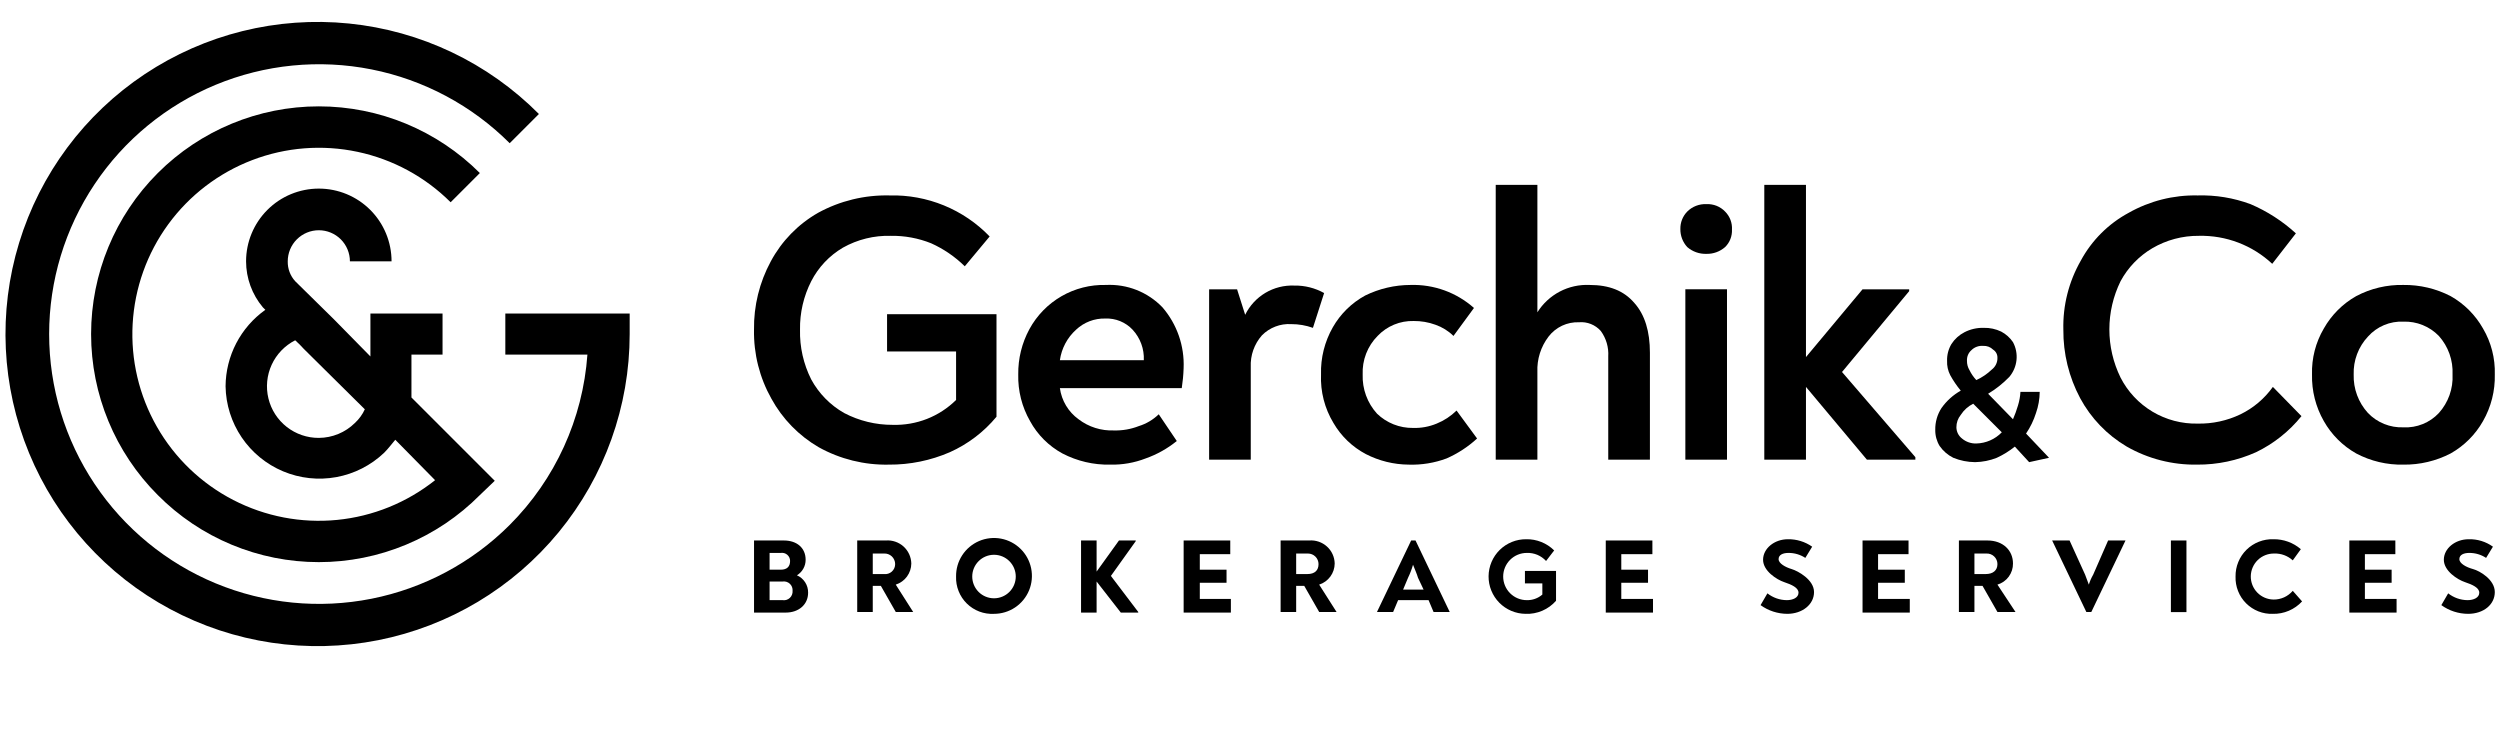
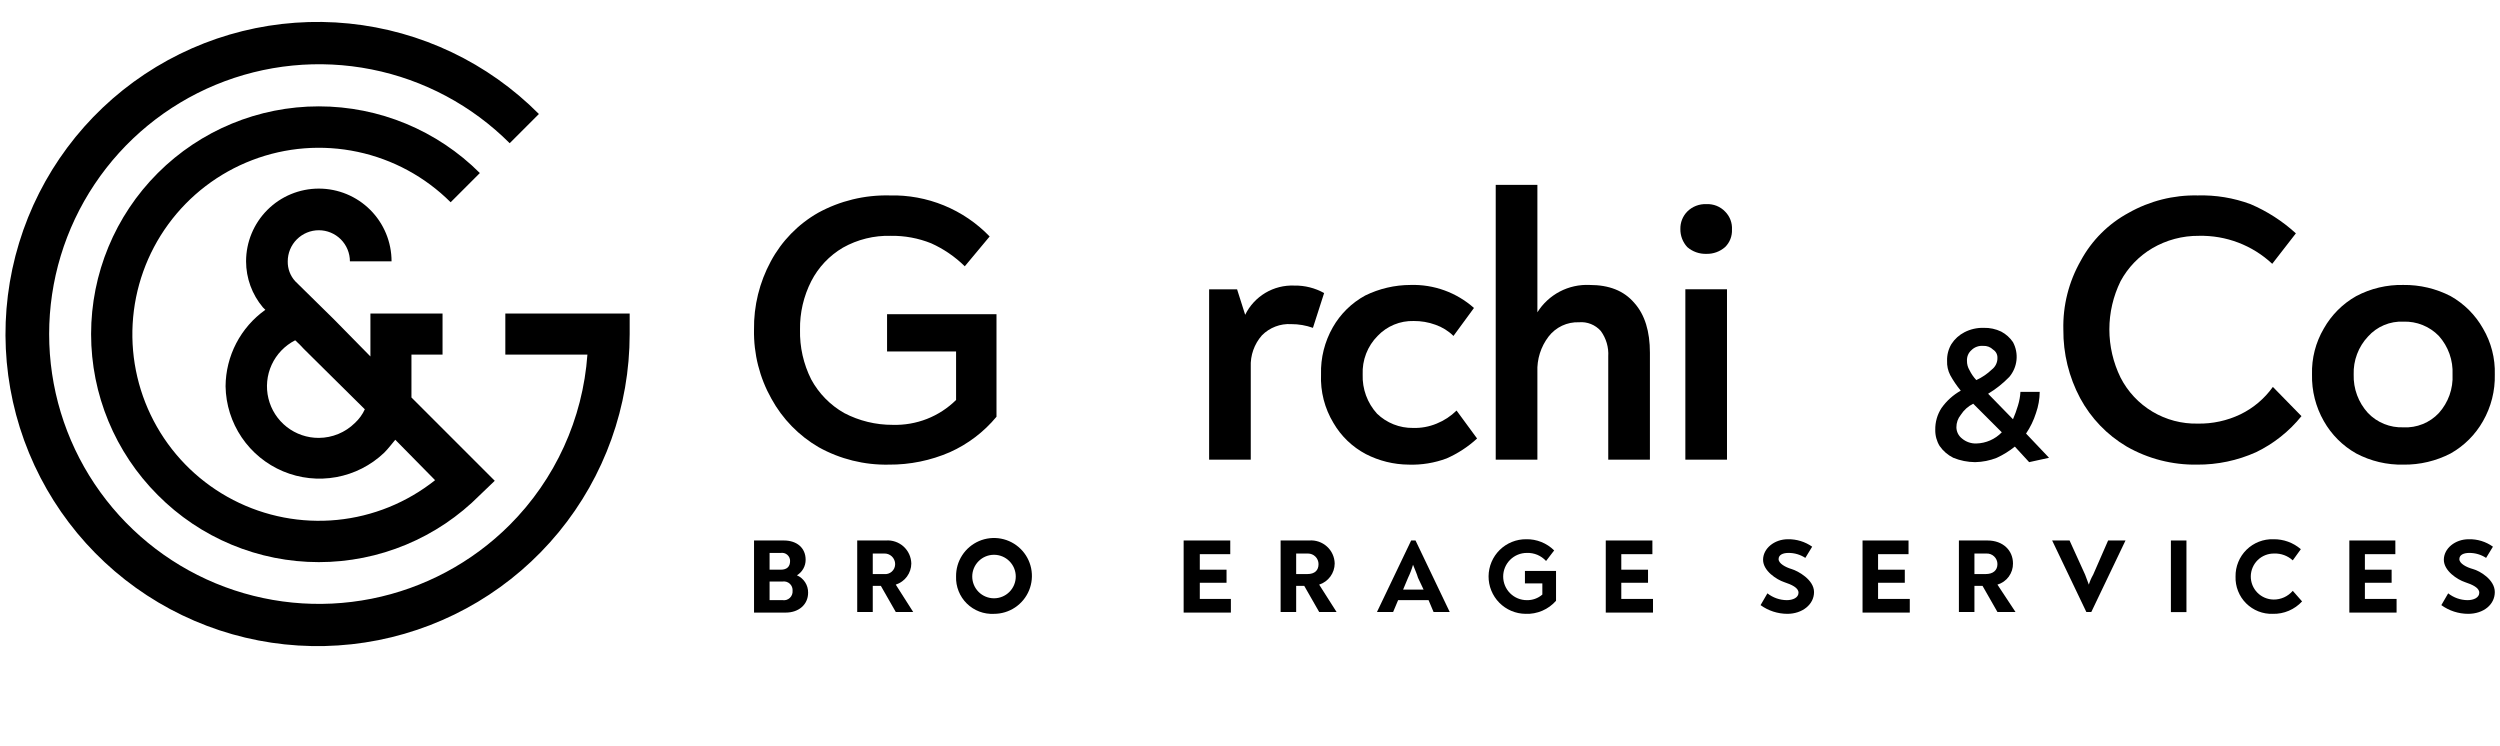
<svg xmlns="http://www.w3.org/2000/svg" width="114" height="34" viewBox="0 0 114 34" fill="none">
  <path d="M18.762 18.125V16.169H20.18V14.298H16.891V16.254L15.219 14.553L13.461 12.824C13.235 12.576 13.114 12.252 13.121 11.917C13.121 11.541 13.27 11.18 13.536 10.914C13.802 10.649 14.162 10.499 14.538 10.499C14.914 10.499 15.275 10.649 15.541 10.914C15.806 11.18 15.956 11.541 15.956 11.917H17.855C17.855 11.037 17.506 10.193 16.884 9.571C16.262 8.949 15.418 8.6 14.538 8.6C13.659 8.6 12.815 8.949 12.193 9.571C11.571 10.193 11.221 11.037 11.221 11.917C11.222 12.684 11.493 13.427 11.987 14.015L12.044 14.071L12.1 14.128C11.543 14.524 11.088 15.046 10.772 15.653C10.457 16.259 10.29 16.932 10.286 17.615C10.299 18.446 10.555 19.256 11.021 19.945C11.487 20.633 12.143 21.171 12.91 21.493C13.677 21.815 14.52 21.906 15.338 21.756C16.156 21.606 16.912 21.221 17.515 20.648C17.714 20.45 17.855 20.252 18.025 20.053L19.84 21.896C18.556 22.918 17.004 23.548 15.371 23.708C13.738 23.868 12.094 23.552 10.636 22.799C9.178 22.046 7.969 20.887 7.156 19.462C6.342 18.037 5.957 16.407 6.049 14.769C6.141 13.13 6.704 11.553 7.672 10.228C8.64 8.903 9.97 7.886 11.503 7.3C13.035 6.713 14.705 6.583 16.31 6.925C17.915 7.266 19.387 8.064 20.549 9.223L21.881 7.891C19.934 5.944 17.292 4.85 14.538 4.85C11.784 4.85 9.143 5.944 7.196 7.891C5.248 9.838 4.154 12.48 4.154 15.234C4.154 17.988 5.248 20.629 7.196 22.576C8.158 23.545 9.301 24.314 10.562 24.838C11.822 25.363 13.173 25.633 14.538 25.633C15.903 25.633 17.255 25.363 18.515 24.838C19.775 24.314 20.919 23.545 21.881 22.576L22.561 21.924L18.762 18.125ZM16.183 19.288C15.745 19.721 15.154 19.965 14.538 19.968C14.009 19.971 13.493 19.794 13.076 19.468C12.659 19.141 12.364 18.684 12.24 18.169C12.115 17.654 12.168 17.112 12.389 16.631C12.611 16.149 12.989 15.757 13.461 15.517C13.6 15.642 13.733 15.775 13.858 15.914L16.636 18.664C16.528 18.9 16.374 19.112 16.183 19.288Z" fill="black" />
  <path d="M23.043 14.298V16.169H26.786C26.577 19.1 25.319 21.858 23.242 23.937C21.521 25.657 19.328 26.828 16.942 27.302C14.556 27.776 12.082 27.532 9.834 26.6C7.587 25.669 5.666 24.091 4.314 22.068C2.962 20.045 2.241 17.667 2.241 15.234C2.241 12.801 2.962 10.422 4.314 8.399C5.666 6.376 7.587 4.799 9.834 3.867C12.082 2.936 14.556 2.691 16.942 3.165C19.328 3.639 21.521 4.81 23.242 6.53L24.574 5.198C22.252 2.862 19.191 1.403 15.913 1.072C12.635 0.741 9.344 1.557 6.601 3.381C3.858 5.205 1.833 7.924 0.871 11.075C-0.092 14.226 0.069 17.613 1.325 20.658C2.581 23.703 4.855 26.219 7.758 27.775C10.662 29.331 14.015 29.832 17.247 29.192C20.478 28.552 23.387 26.811 25.479 24.265C27.57 21.72 28.713 18.528 28.713 15.234V14.298H23.043Z" fill="black" />
  <path d="M45.44 14.326V19.004C44.864 19.698 44.137 20.251 43.314 20.62C42.437 21 41.491 21.194 40.535 21.187C39.416 21.211 38.31 20.937 37.332 20.393C36.426 19.866 35.681 19.102 35.177 18.182C34.637 17.223 34.363 16.136 34.383 15.035C34.367 13.947 34.631 12.873 35.149 11.917C35.645 10.992 36.392 10.225 37.303 9.705C38.301 9.158 39.426 8.885 40.564 8.912C41.413 8.89 42.257 9.045 43.043 9.367C43.828 9.689 44.539 10.171 45.128 10.783L43.994 12.143C43.55 11.706 43.031 11.351 42.463 11.095C41.878 10.86 41.251 10.744 40.62 10.754C39.857 10.733 39.103 10.919 38.437 11.293C37.82 11.656 37.318 12.187 36.992 12.824C36.644 13.508 36.468 14.267 36.481 15.035C36.463 15.822 36.638 16.601 36.992 17.303C37.34 17.944 37.86 18.474 38.494 18.834C39.176 19.191 39.935 19.376 40.705 19.373C41.239 19.389 41.771 19.297 42.268 19.103C42.765 18.908 43.217 18.614 43.597 18.239V16.027H40.45V14.326H45.44Z" fill="black" />
-   <path d="M53.009 14.015C53.672 14.784 54.016 15.778 53.973 16.793C53.963 17.097 53.934 17.4 53.888 17.7H48.331C48.37 17.982 48.465 18.252 48.611 18.496C48.757 18.74 48.951 18.951 49.182 19.118C49.644 19.471 50.216 19.651 50.798 19.628C51.185 19.638 51.571 19.571 51.932 19.429C52.272 19.324 52.583 19.139 52.839 18.891L53.661 20.11C53.238 20.454 52.758 20.723 52.244 20.904C51.729 21.104 51.18 21.2 50.628 21.187C49.869 21.204 49.118 21.028 48.445 20.677C47.822 20.337 47.31 19.826 46.971 19.203C46.6 18.556 46.414 17.821 46.432 17.076C46.422 16.354 46.598 15.642 46.942 15.007C47.282 14.383 47.787 13.864 48.402 13.509C49.017 13.154 49.719 12.976 50.429 12.994C50.907 12.97 51.385 13.048 51.83 13.224C52.275 13.4 52.677 13.67 53.009 14.015ZM49.068 15.035C48.667 15.397 48.406 15.889 48.331 16.424H52.158C52.169 16.171 52.13 15.917 52.042 15.679C51.954 15.44 51.821 15.222 51.648 15.035C51.489 14.865 51.295 14.732 51.08 14.644C50.865 14.556 50.633 14.515 50.401 14.525C49.907 14.512 49.428 14.696 49.068 15.035Z" fill="black" />
  <path d="M60.38 13.363L59.87 14.95C59.552 14.836 59.216 14.779 58.878 14.78C58.632 14.765 58.386 14.803 58.157 14.891C57.927 14.979 57.718 15.115 57.545 15.29C57.194 15.688 57.011 16.206 57.035 16.736V20.96H55.136V13.193H56.411L56.78 14.355C56.983 13.939 57.304 13.592 57.701 13.355C58.099 13.118 58.557 13.003 59.02 13.022C59.495 13.014 59.965 13.131 60.38 13.363Z" fill="black" />
  <path d="M62.28 20.705C61.666 20.38 61.155 19.889 60.806 19.288C60.403 18.623 60.206 17.853 60.239 17.076C60.217 16.322 60.404 15.577 60.778 14.922C61.126 14.313 61.636 13.812 62.252 13.476C62.896 13.16 63.604 12.995 64.321 12.994C65.384 12.962 66.418 13.337 67.213 14.043L66.278 15.319C66.045 15.089 65.764 14.915 65.455 14.808C65.138 14.692 64.801 14.635 64.463 14.638C64.157 14.63 63.852 14.686 63.569 14.803C63.285 14.921 63.03 15.096 62.819 15.319C62.59 15.549 62.412 15.824 62.295 16.126C62.178 16.429 62.125 16.752 62.138 17.076C62.115 17.734 62.349 18.375 62.791 18.862C63.231 19.288 63.822 19.522 64.435 19.514C64.804 19.525 65.171 19.458 65.512 19.316C65.851 19.179 66.159 18.977 66.419 18.721L67.355 19.996C66.945 20.373 66.475 20.68 65.966 20.904C65.413 21.11 64.826 21.207 64.236 21.187C63.556 21.182 62.885 21.017 62.28 20.705Z" fill="black" />
  <path d="M74.527 13.816C75.009 14.355 75.236 15.12 75.236 16.084V20.96H73.336V16.254C73.362 15.839 73.242 15.428 72.996 15.092C72.873 14.953 72.719 14.845 72.547 14.776C72.375 14.707 72.189 14.679 72.004 14.695C71.737 14.685 71.472 14.739 71.23 14.852C70.989 14.966 70.778 15.135 70.615 15.347C70.261 15.81 70.081 16.381 70.105 16.963V20.96H68.205V8.43H70.105V14.241C70.355 13.841 70.708 13.515 71.126 13.295C71.545 13.076 72.014 12.972 72.486 12.994C73.365 12.994 74.045 13.249 74.527 13.816Z" fill="black" />
  <path d="M76.937 11.265C76.732 11.04 76.62 10.746 76.625 10.443C76.622 10.296 76.647 10.151 76.701 10.014C76.755 9.878 76.835 9.754 76.937 9.649C77.051 9.534 77.189 9.444 77.34 9.386C77.491 9.327 77.653 9.301 77.816 9.308C77.973 9.301 78.131 9.328 78.278 9.386C78.424 9.445 78.557 9.534 78.666 9.649C78.773 9.756 78.856 9.885 78.91 10.027C78.963 10.168 78.987 10.32 78.978 10.471C78.984 10.618 78.96 10.764 78.906 10.901C78.853 11.038 78.771 11.162 78.666 11.265C78.431 11.472 78.128 11.583 77.816 11.576C77.494 11.587 77.18 11.476 76.937 11.265ZM76.852 13.192H78.751V20.96H76.852V13.192Z" fill="black" />
-   <path d="M87.341 20.847V20.96H85.13L82.352 17.643V20.96H80.452V8.43H82.352V16.283L84.931 13.193H87.058V13.277L83.996 16.963L87.341 20.847Z" fill="black" />
  <path d="M89.07 20.875C88.821 20.751 88.606 20.566 88.447 20.337C88.312 20.115 88.243 19.859 88.248 19.6C88.242 19.248 88.34 18.902 88.532 18.607C88.762 18.281 89.062 18.01 89.411 17.814C89.228 17.593 89.067 17.356 88.929 17.105C88.826 16.903 88.777 16.679 88.787 16.453C88.779 16.184 88.848 15.918 88.986 15.687C89.133 15.459 89.339 15.273 89.581 15.149C89.852 15.01 90.155 14.941 90.46 14.95C90.734 14.943 91.006 15.001 91.254 15.12C91.47 15.234 91.655 15.399 91.792 15.602C91.927 15.853 91.982 16.139 91.952 16.422C91.921 16.706 91.807 16.973 91.622 17.19C91.335 17.486 91.011 17.743 90.658 17.955L91.792 19.118C91.88 18.915 91.956 18.706 92.019 18.494C92.082 18.291 92.12 18.082 92.132 17.87H93.011C93.008 18.199 92.95 18.524 92.841 18.834C92.736 19.166 92.584 19.482 92.388 19.77L93.436 20.875L92.529 21.074L91.877 20.365C91.625 20.568 91.349 20.739 91.055 20.875C90.739 21.001 90.403 21.068 90.063 21.074C89.722 21.071 89.386 21.004 89.07 20.875ZM91.282 19.713L89.978 18.409C89.746 18.525 89.551 18.701 89.411 18.919C89.28 19.079 89.21 19.28 89.212 19.486C89.213 19.585 89.237 19.682 89.281 19.771C89.325 19.859 89.389 19.936 89.468 19.997C89.649 20.15 89.882 20.231 90.12 20.223C90.559 20.213 90.977 20.029 91.282 19.713ZM90.828 16.85C90.91 16.787 90.977 16.705 91.021 16.611C91.065 16.517 91.087 16.415 91.083 16.311C91.085 16.238 91.067 16.165 91.033 16.101C90.998 16.036 90.947 15.982 90.885 15.943C90.826 15.884 90.754 15.838 90.676 15.809C90.598 15.78 90.515 15.767 90.431 15.772C90.332 15.764 90.233 15.778 90.14 15.812C90.047 15.846 89.963 15.9 89.893 15.971C89.825 16.031 89.772 16.105 89.738 16.189C89.704 16.272 89.689 16.363 89.694 16.453C89.691 16.602 89.731 16.75 89.808 16.878C89.889 17.044 89.994 17.197 90.12 17.332C90.381 17.212 90.621 17.049 90.828 16.85Z" fill="black" />
  <path d="M96.981 20.365C96.083 19.836 95.348 19.071 94.854 18.154C94.343 17.194 94.08 16.122 94.089 15.035C94.061 13.933 94.336 12.845 94.883 11.888C95.382 10.963 96.141 10.204 97.066 9.705C98.024 9.163 99.111 8.888 100.212 8.912C101.034 8.888 101.852 9.023 102.622 9.308C103.382 9.632 104.082 10.083 104.692 10.641L103.614 12.03C102.709 11.183 101.508 10.725 100.269 10.754C99.522 10.747 98.787 10.943 98.143 11.321C97.533 11.681 97.033 12.201 96.697 12.824C96.362 13.508 96.187 14.259 96.187 15.021C96.187 15.783 96.362 16.534 96.697 17.218C97.027 17.863 97.532 18.401 98.153 18.772C98.775 19.143 99.489 19.332 100.212 19.316C100.889 19.33 101.559 19.184 102.169 18.891C102.756 18.605 103.263 18.176 103.643 17.643L104.947 18.976C104.387 19.67 103.68 20.232 102.877 20.62C102.031 21 101.112 21.194 100.184 21.187C99.062 21.205 97.955 20.921 96.981 20.365Z" fill="black" />
  <path d="M107.441 20.677C106.825 20.329 106.315 19.819 105.967 19.203C105.597 18.556 105.411 17.821 105.428 17.076C105.407 16.34 105.594 15.613 105.967 14.979C106.315 14.362 106.825 13.852 107.441 13.504C108.104 13.153 108.846 12.977 109.596 12.994C110.345 12.985 111.085 13.16 111.75 13.504C112.367 13.852 112.877 14.362 113.225 14.979C113.598 15.613 113.785 16.34 113.763 17.076C113.781 17.821 113.595 18.556 113.225 19.203C112.877 19.819 112.367 20.329 111.75 20.677C111.085 21.021 110.345 21.197 109.596 21.187C108.846 21.204 108.104 21.028 107.441 20.677ZM111.212 18.834C111.644 18.354 111.869 17.722 111.836 17.076C111.866 16.431 111.642 15.8 111.212 15.319C111.003 15.104 110.751 14.934 110.473 14.822C110.194 14.71 109.896 14.657 109.596 14.667C109.293 14.653 108.991 14.707 108.711 14.825C108.432 14.942 108.182 15.121 107.98 15.347C107.763 15.578 107.593 15.85 107.482 16.147C107.37 16.444 107.317 16.759 107.328 17.076C107.308 17.725 107.542 18.355 107.98 18.834C108.188 19.051 108.44 19.221 108.718 19.333C108.997 19.446 109.296 19.498 109.596 19.486C109.896 19.502 110.197 19.451 110.476 19.338C110.755 19.226 111.006 19.054 111.212 18.834Z" fill="black" />
  <path d="M36.85 27.027C36.85 27.566 36.425 27.934 35.83 27.934H34.384V24.646H35.745C36.34 24.646 36.737 24.986 36.737 25.525C36.738 25.667 36.702 25.807 36.632 25.931C36.562 26.056 36.462 26.16 36.34 26.233C36.494 26.301 36.624 26.412 36.715 26.553C36.806 26.694 36.853 26.859 36.85 27.027ZM35.093 25.978H35.603C35.886 25.978 36.028 25.837 36.028 25.581C36.029 25.528 36.018 25.475 35.996 25.426C35.974 25.377 35.941 25.334 35.901 25.299C35.861 25.263 35.813 25.238 35.761 25.223C35.71 25.208 35.656 25.205 35.603 25.213H35.093V25.978ZM36.142 26.942C36.146 26.883 36.138 26.823 36.116 26.767C36.095 26.711 36.061 26.661 36.017 26.62C35.974 26.579 35.922 26.549 35.864 26.531C35.807 26.513 35.747 26.508 35.688 26.517H35.093V27.367H35.688C35.747 27.376 35.807 27.372 35.864 27.354C35.922 27.336 35.974 27.305 36.017 27.264C36.061 27.224 36.095 27.173 36.116 27.117C36.138 27.062 36.146 27.002 36.142 26.942Z" fill="black" />
  <path d="M41.641 27.906H40.847L40.167 26.715H39.798V27.906H39.089V24.646H40.394C40.54 24.634 40.687 24.653 40.825 24.7C40.964 24.747 41.092 24.822 41.201 24.92C41.309 25.018 41.397 25.137 41.458 25.271C41.519 25.404 41.552 25.548 41.556 25.695C41.554 25.91 41.485 26.118 41.358 26.291C41.23 26.465 41.052 26.593 40.847 26.659L41.641 27.906ZM40.308 26.177C40.373 26.185 40.438 26.179 40.499 26.16C40.561 26.141 40.618 26.109 40.666 26.066C40.715 26.023 40.753 25.97 40.78 25.911C40.806 25.852 40.819 25.788 40.819 25.723C40.819 25.657 40.806 25.592 40.779 25.532C40.754 25.471 40.715 25.417 40.668 25.372C40.62 25.327 40.563 25.292 40.502 25.269C40.44 25.247 40.374 25.237 40.308 25.241H39.798V26.177H40.308Z" fill="black" />
  <path d="M43.597 26.29C43.592 25.947 43.688 25.61 43.875 25.322C44.061 25.034 44.33 24.808 44.645 24.672C44.96 24.537 45.309 24.499 45.646 24.562C45.984 24.626 46.294 24.788 46.539 25.029C46.784 25.27 46.951 25.578 47.02 25.914C47.089 26.25 47.057 26.599 46.927 26.917C46.797 27.235 46.575 27.506 46.29 27.698C46.005 27.889 45.67 27.991 45.327 27.991C45.099 28.003 44.871 27.968 44.658 27.887C44.444 27.806 44.25 27.681 44.087 27.521C43.925 27.361 43.797 27.169 43.713 26.957C43.628 26.745 43.589 26.518 43.597 26.29ZM46.319 26.29C46.319 26.027 46.214 25.775 46.028 25.589C45.842 25.402 45.59 25.298 45.327 25.298C45.063 25.298 44.811 25.402 44.625 25.589C44.439 25.775 44.334 26.027 44.334 26.29C44.334 26.553 44.439 26.806 44.625 26.992C44.811 27.178 45.063 27.282 45.327 27.282C45.59 27.282 45.842 27.178 46.028 26.992C46.214 26.806 46.319 26.553 46.319 26.29Z" fill="black" />
-   <path d="M51.904 27.906V27.935H51.11L50.005 26.517V27.935H49.296V24.646H50.005V26.064L51.025 24.646H51.791V24.674L50.657 26.262L51.904 27.906Z" fill="black" />
  <path d="M56.128 27.311V27.934H53.974V24.646H56.1V25.27H54.711V25.978H55.93V26.574H54.711V27.311H56.128Z" fill="black" />
  <path d="M60.947 27.906H60.154L59.473 26.715H59.105V27.906H58.396V24.646H59.7C59.846 24.634 59.993 24.653 60.132 24.7C60.271 24.747 60.398 24.822 60.507 24.92C60.616 25.018 60.704 25.137 60.765 25.271C60.826 25.404 60.859 25.548 60.862 25.695C60.861 25.91 60.791 26.118 60.664 26.291C60.537 26.465 60.358 26.593 60.154 26.659L60.947 27.906ZM59.615 26.177C59.955 26.177 60.125 26.007 60.125 25.723C60.125 25.595 60.075 25.473 59.984 25.382C59.894 25.292 59.771 25.241 59.643 25.241H59.105V26.177H59.615Z" fill="black" />
  <path d="M66.107 27.906H65.37L65.143 27.367H63.754L63.527 27.906H62.79L64.349 24.646H64.548L66.107 27.906ZM64.207 26.347L63.981 26.886H64.916L64.661 26.347C64.604 26.148 64.519 25.978 64.434 25.752C64.376 25.956 64.3 26.155 64.207 26.347Z" fill="black" />
  <path d="M70.955 26.035V27.396C70.782 27.592 70.568 27.747 70.328 27.85C70.087 27.953 69.827 28.002 69.566 27.991C69.342 27.989 69.122 27.943 68.916 27.856C68.71 27.769 68.524 27.642 68.367 27.483C68.21 27.324 68.087 27.135 68.003 26.928C67.919 26.721 67.877 26.499 67.879 26.276C67.881 26.053 67.927 25.832 68.014 25.626C68.101 25.42 68.228 25.234 68.387 25.077C68.546 24.921 68.735 24.797 68.942 24.713C69.149 24.629 69.371 24.587 69.594 24.589C69.83 24.584 70.065 24.627 70.284 24.715C70.503 24.802 70.702 24.933 70.87 25.099L70.501 25.581C70.39 25.46 70.254 25.364 70.103 25.3C69.951 25.237 69.787 25.207 69.623 25.213C69.337 25.213 69.063 25.326 68.861 25.528C68.659 25.73 68.545 26.004 68.545 26.29C68.545 26.576 68.659 26.85 68.861 27.052C69.063 27.254 69.337 27.367 69.623 27.367C69.882 27.373 70.135 27.282 70.331 27.112V26.602H69.537V26.035H70.955Z" fill="black" />
  <path d="M75.377 27.311V27.934H73.223V24.646H75.349V25.27H73.931V25.978H75.15V26.574H73.931V27.311H75.377Z" fill="black" />
  <path d="M80.282 27.594L80.594 27.056C80.844 27.254 81.154 27.363 81.473 27.367C81.756 27.367 82.012 27.254 82.012 27.027C82.012 26.8 81.7 26.659 81.359 26.545C81.019 26.432 80.396 26.035 80.396 25.525C80.396 25.015 80.906 24.589 81.53 24.589C81.925 24.583 82.312 24.702 82.635 24.929L82.323 25.44C82.096 25.291 81.83 25.212 81.558 25.213C81.303 25.213 81.104 25.298 81.104 25.496C81.104 25.695 81.416 25.865 81.7 25.95C81.983 26.035 82.72 26.432 82.72 26.999C82.72 27.566 82.182 27.991 81.501 27.991C81.063 27.989 80.637 27.851 80.282 27.594Z" fill="black" />
  <path d="M87.086 27.311V27.934H84.932V24.646H87.029V25.27H85.64V25.978H86.859V26.574H85.64V27.311H87.086Z" fill="black" />
  <path d="M91.906 27.906H91.083L90.403 26.715H90.034V27.906H89.326V24.646H90.63C91.338 24.646 91.792 25.099 91.792 25.695C91.795 25.911 91.727 26.122 91.599 26.296C91.472 26.47 91.29 26.597 91.083 26.659L91.906 27.906ZM90.545 26.177C90.885 26.177 91.083 26.007 91.083 25.723C91.084 25.657 91.07 25.592 91.044 25.532C91.018 25.471 90.98 25.417 90.932 25.372C90.885 25.327 90.828 25.292 90.766 25.269C90.704 25.247 90.639 25.237 90.573 25.241H90.034V26.177H90.545Z" fill="black" />
  <path d="M96.923 24.646L95.364 27.906H95.137L93.578 24.646H94.372L95.081 26.205L95.251 26.659C95.299 26.5 95.366 26.348 95.449 26.205L96.13 24.646H96.923Z" fill="black" />
  <path d="M99.702 24.646H98.993V27.912H99.702V24.646Z" fill="black" />
  <path d="M101.941 26.29C101.937 26.063 101.98 25.838 102.066 25.628C102.151 25.418 102.279 25.228 102.441 25.068C102.603 24.909 102.795 24.785 103.007 24.702C103.218 24.62 103.444 24.581 103.671 24.589C104.128 24.583 104.572 24.744 104.918 25.043L104.55 25.553C104.318 25.341 104.013 25.229 103.699 25.241C103.421 25.238 103.153 25.344 102.953 25.538C102.754 25.733 102.64 25.998 102.636 26.276C102.632 26.554 102.739 26.823 102.933 27.022C103.127 27.221 103.393 27.335 103.671 27.339C103.837 27.342 104.003 27.307 104.154 27.239C104.306 27.17 104.441 27.069 104.55 26.942L104.975 27.424C104.806 27.608 104.599 27.753 104.37 27.851C104.14 27.949 103.892 27.997 103.642 27.991C103.417 27.999 103.192 27.961 102.982 27.878C102.772 27.795 102.582 27.67 102.422 27.511C102.262 27.351 102.137 27.16 102.055 26.95C101.972 26.741 101.934 26.516 101.941 26.29Z" fill="black" />
  <path d="M109.284 27.311V27.934H107.13V24.646H109.228V25.27H107.839V25.978H109.058V26.574H107.839V27.311H109.284Z" fill="black" />
  <path d="M111.325 27.594L111.637 27.056C111.888 27.254 112.197 27.363 112.516 27.367C112.799 27.367 113.055 27.254 113.055 27.027C113.055 26.8 112.743 26.659 112.402 26.545C112.062 26.432 111.439 26.035 111.439 25.525C111.439 25.014 111.949 24.589 112.573 24.589C112.968 24.579 113.357 24.698 113.678 24.929L113.366 25.44C113.139 25.291 112.873 25.212 112.601 25.213C112.346 25.213 112.147 25.298 112.147 25.496C112.147 25.695 112.459 25.865 112.771 25.95C113.083 26.035 113.763 26.432 113.763 26.999C113.763 27.566 113.253 27.991 112.544 27.991C112.106 27.989 111.68 27.851 111.325 27.594Z" fill="black" />
</svg>